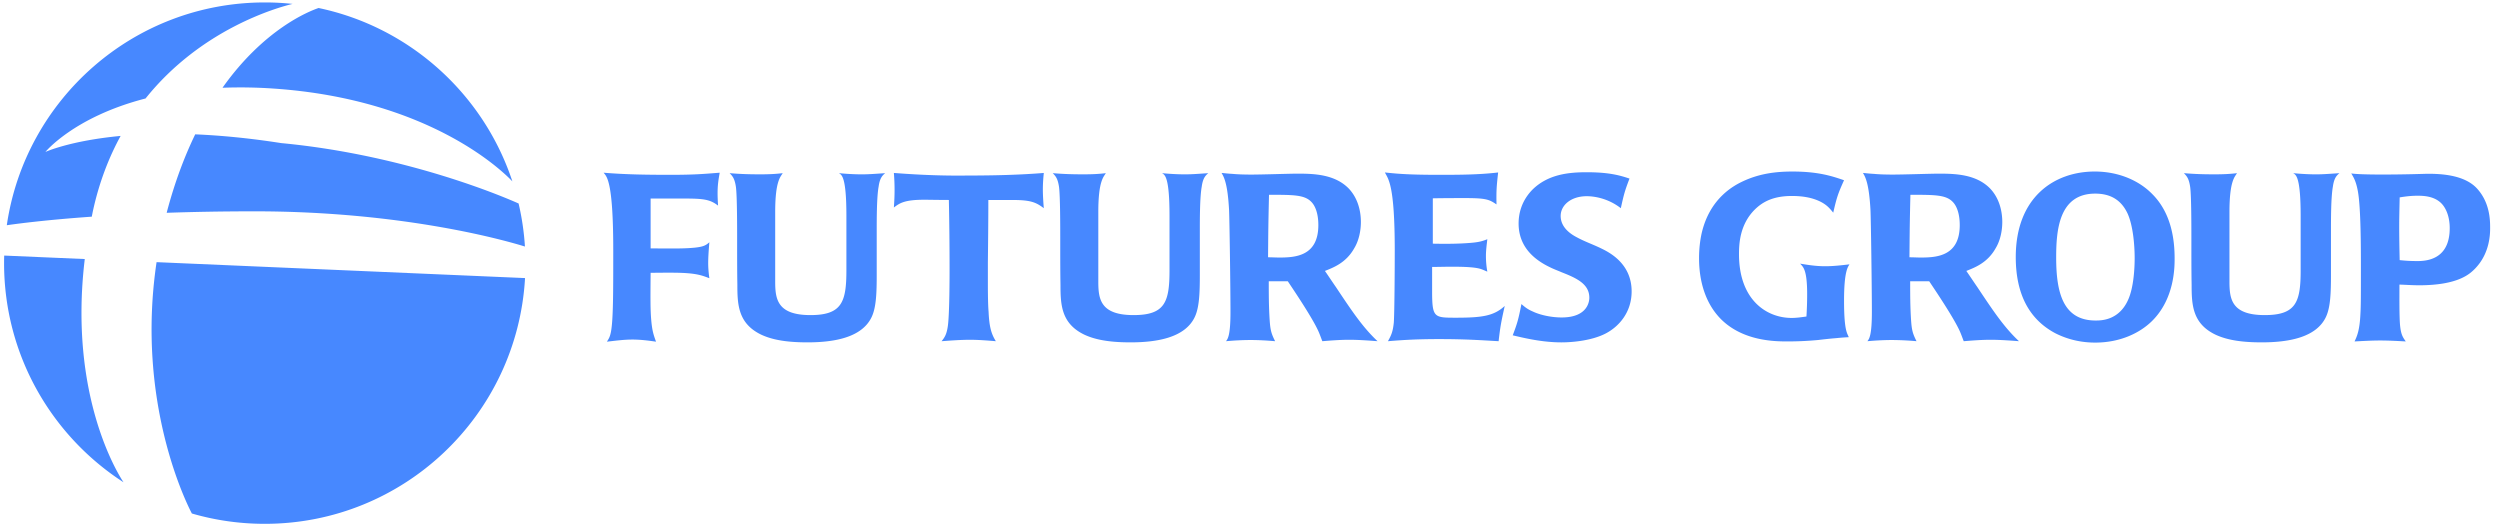
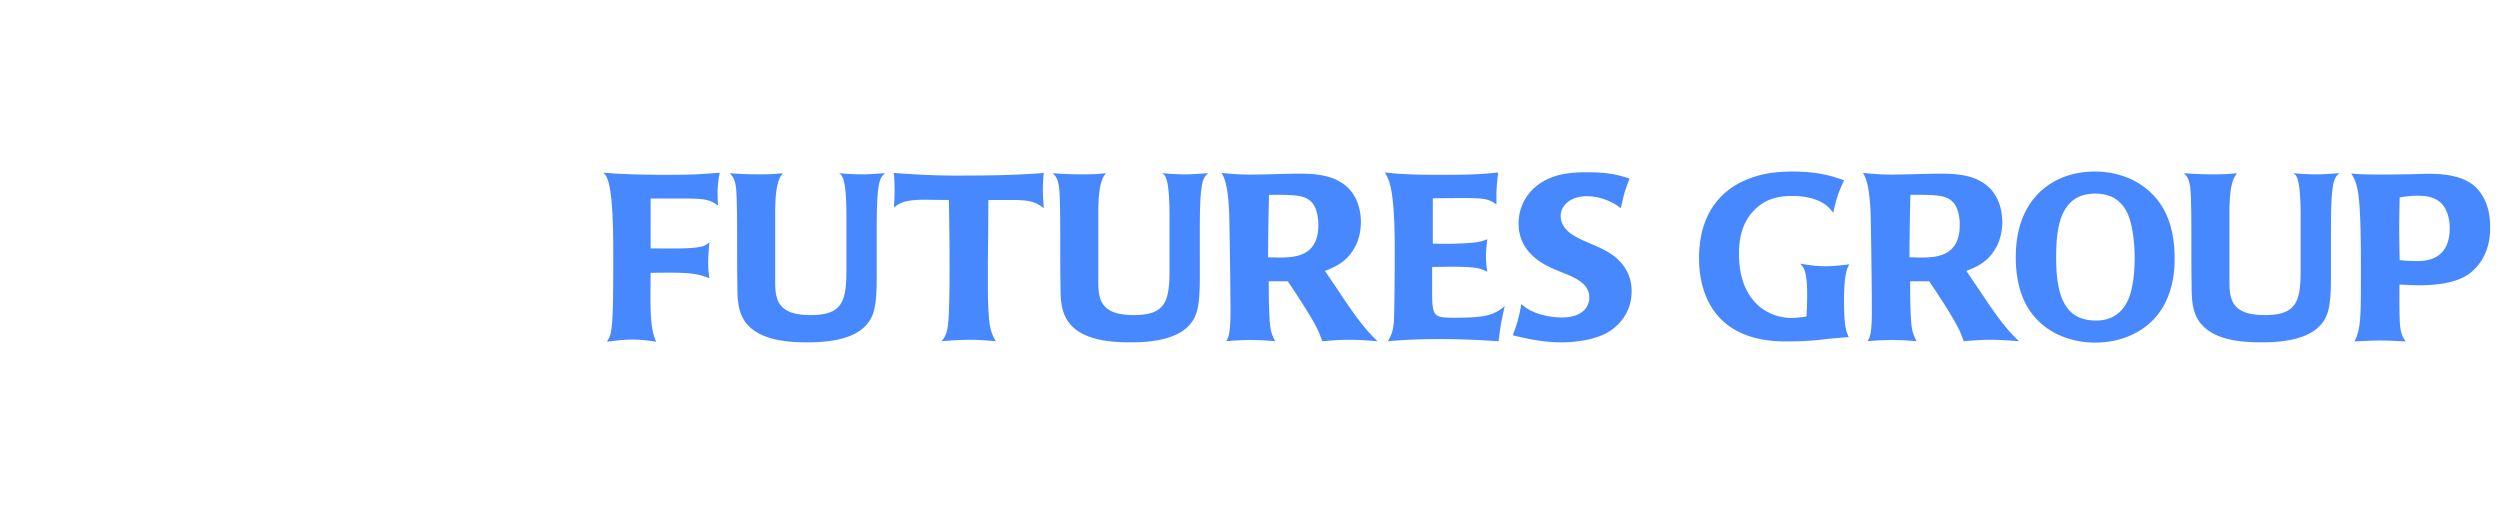
<svg xmlns="http://www.w3.org/2000/svg" width="383" height="81" version="1.1" viewBox="0 0 383 81">
  <g id="Page-1" fill="none" fill-rule="evenodd" stroke="none" stroke-width="1">
    <g id="fg-logo-white-full" fill="#4788FF">
      <g id="Page-1">
        <g id="fg-logo-white">
          <g id="FG_Logo">
-             <path id="Combined-Shape" d="M80.436 42.6C79.25 63.594 61.85 80.25 40.562 80.25c-3.877 0-7.624-.552-11.168-1.583-.668-1.262-8.63-16.89-5.407-38.505l56.449 2.439Zm-.016-4.83a39.902 39.902 0 0 0-.97-6.594c-1.71-.768-16.969-7.424-36.363-9.253-4.924-.77-9.305-1.177-13.18-1.342-1.608 3.319-3.078 7.172-4.282 11.669-.031.118-.056.233-.087.352 4.03-.14 8.517-.227 13.462-.227 23.176 0 38.98 4.634 41.42 5.395Zm-1.922-9.978c-4.413-13.379-15.706-23.63-29.69-26.566-1.536.525-8.382 3.268-14.721 12.219a73.578 73.578 0 0 1 7.834.124c23.98 1.636 35.22 12.783 36.577 14.223ZM44.818.598a40.392 40.392 0 0 0-4.256-.224c-20.084 0-36.706 14.825-39.519 34.13 1.694-.245 6.087-.82 13.016-1.31.065-.316.122-.626.192-.945.958-4.367 2.437-8.145 4.229-11.426-7.825.741-11.527 2.458-11.527 2.458s4.37-5.366 15.345-8.194c8.51-10.64 20.15-13.915 22.52-14.489ZM.642 39.153c-.011.385-.017.771-.017 1.159 0 14.082 7.288 26.461 18.298 33.573-.86-1.291-8.436-13.363-5.936-34.199L.641 39.153Z" />
            <g id="Futures_Group_2_" transform="translate(92 26)">
              <path id="Shape" d="M7.675 12.051c3.744.036 5.256.036 6.731-.107 1.44-.145 1.765-.396 2.269-.828-.108 1.224-.18 2.34-.18 3.203 0 .756.072 1.549.18 2.305-.864-.324-1.548-.612-3.204-.756-1.296-.108-2.664-.108-5.796-.072-.037 4.068-.037 5.508.072 6.984.144 1.836.36 2.484.756 3.564-1.26-.182-2.412-.324-3.636-.324-1.296 0-2.592.18-3.888.324.324-.504.467-.757.612-1.477.359-1.836.359-6.012.359-12.564C1.95 1.539.906 1.035.474.459c3.419.288 6.84.324 10.296.324 3.708 0 5.148-.144 7.488-.324-.215 1.224-.324 1.943-.324 3.168 0 .611.036 1.26.072 1.871-1.224-.936-2.16-1.08-5.184-1.08H7.675v7.633ZM37.669 15.398V7.083c0-6.012-.72-6.3-1.152-6.552 1.188.108 2.34.18 3.528.18 1.188 0 2.376-.108 3.564-.18-.432.36-.829.756-1.008 2.088-.288 1.584-.288 4.932-.288 6.732v6.731c0 2.735-.072 4.968-.756 6.444-1.513 3.275-5.977 3.924-9.864 3.924-2.628 0-5.112-.252-7.093-1.188-3.491-1.693-3.636-4.537-3.636-7.598-.036-2.159-.036-4.031-.036-7.127 0-1.729 0-6.443-.179-7.848-.18-1.296-.504-1.693-.973-2.161 1.692.144 3.132.18 4.717.18 1.151 0 2.268-.037 3.419-.18-.288.54-1.152 1.08-1.152 5.94v10.656c0 2.664.288 5.148 5.399 5.148 4.827.003 5.51-2.013 5.51-6.874ZM53.365 4.635c-1.655 0-2.915-.035-3.779-.035-3.06 0-3.781.539-4.645 1.188.073-1.008.108-1.801.108-2.7 0-.864-.035-1.728-.108-2.592 1.908.144 6.228.468 11.269.396 4.176 0 8.208-.108 11.7-.396-.072.72-.144 1.548-.144 2.556 0 .863.072 1.98.144 2.844-1.26-.972-2.16-1.26-4.896-1.26h-3.601c0 3.204-.036 6.408-.072 9.576v3.096c0 2.196.036 3.6.108 4.428.107 2.305.396 3.385 1.115 4.537-1.295-.109-2.628-.217-3.923-.217-1.477 0-2.917.107-4.392.217.468-.576.792-1.045.972-2.412.252-1.945.252-7.561.252-8.713 0-3.494-.036-7.021-.108-10.513ZM87.169 15.398V7.083c0-6.012-.72-6.3-1.151-6.552 1.188.108 2.339.18 3.527.18 1.188 0 2.376-.108 3.564-.18-.432.36-.828.756-1.008 2.088-.288 1.584-.288 4.932-.288 6.732v6.731c0 2.735-.072 4.968-.756 6.444-1.512 3.275-5.976 3.924-9.864 3.924-2.628 0-5.111-.252-7.092-1.188-3.492-1.693-3.636-4.537-3.636-7.598-.037-2.159-.037-4.031-.037-7.127 0-1.729 0-6.443-.18-7.848-.18-1.296-.504-1.693-.971-2.161 1.692.144 3.132.18 4.715.18 1.153 0 2.269-.037 3.42-.18-.288.54-1.152 1.08-1.152 5.94v10.656c0 2.664.288 5.148 5.4 5.148 4.825.003 5.509-2.013 5.509-6.874ZM115.479 12.016c-1.26 2.268-3.24 2.987-4.5 3.491.576.828 1.115 1.655 1.691 2.483 2.377 3.564 4.068 6.121 6.373 8.281-1.441-.109-2.916-.217-4.356-.217-1.368 0-2.736.107-4.104.217-.215-.541-.396-1.08-.647-1.621-.864-1.871-3.097-5.256-4.644-7.559h-2.917c0 1.979 0 3.887.145 6.047.107 1.477.252 1.98.827 3.133-1.26-.109-2.52-.18-3.743-.18-1.26 0-2.556.07-3.78.18.288-.361.685-.937.685-4.465 0-3.6-.145-14.184-.217-15.66-.216-3.96-.756-5.003-1.152-5.652.433.036.973.108 1.692.144.756.072 1.692.108 2.88.108.864 0 2.305-.036 3.709-.072 1.403-.036 2.735-.072 3.384-.072 2.52 0 5.652.108 7.775 2.232 1.332 1.368 1.908 3.276 1.908 5.185-.002 1.295-.29 2.807-1.009 3.997Zm-6.588-7.093c-1.045-1.08-2.736-1.08-6.479-1.08-.108 4.681-.108 5.185-.145 9.575.576 0 1.188.037 1.765.037 2.482 0 5.939-.252 5.939-4.969 0-1.836-.504-2.988-1.08-3.563ZM127.509 11.331c1.871.036 3.744.036 5.58-.108 1.584-.107 2.124-.324 2.771-.576-.107.937-.215 1.729-.215 2.557 0 .828.071 1.619.215 2.412-.359-.145-.647-.288-.971-.396-.865-.288-2.449-.359-4.537-.359-.973 0-1.943.035-2.951.035v4.141c.035 3.636.396 3.636 3.672 3.636 4.068 0 5.795-.288 7.451-1.8-.576 2.592-.684 3.204-.936 5.4-2.592-.145-5.039-.324-9.072-.324-3.096 0-5.292.107-7.885.324.504-.9.756-1.44.9-2.845.107-1.476.145-8.315.145-11.052 0-10.044-.972-10.908-1.512-11.953 1.439.144 3.131.36 8.137.36 3.059 0 6.155 0 9.215-.36-.252 2.232-.288 2.844-.252 4.896-1.115-.756-1.584-.971-4.788-.971-1.151 0-2.915 0-4.968.035v6.948h.001ZM153.933 25.119c-1.98 1.008-4.789 1.332-6.732 1.332-2.987 0-5.76-.684-7.451-1.08.72-1.908.863-2.412 1.332-4.788.539.468.936.792 1.691 1.116 1.26.611 3.023.936 4.464.936 4.104 0 4.248-2.592 4.248-3.023 0-2.088-1.907-2.988-4.212-3.889-.576-.252-1.188-.468-1.764-.756-2.125-1.008-4.859-2.916-4.859-6.732 0-1.512.432-3.455 2.123-5.184 2.377-2.34 5.508-2.664 8.316-2.664 3.492 0 5.147.504 6.551.972-.719 1.872-.863 2.413-1.33 4.536-2.089-1.619-4.285-1.836-5.221-1.836-2.449 0-3.996 1.404-3.996 3.024 0 1.944 1.872 2.952 2.484 3.276 1.188.647 2.447 1.08 3.636 1.656 1.188.575 4.752 2.268 4.752 6.623 0 3.241-1.981 5.437-4.032 6.481ZM168.692 9.746c1.26-5.471 5.039-7.379 6.443-8.027 2.52-1.152 5.004-1.44 7.453-1.44 4.031 0 6.119.72 7.919 1.332-.937 2.088-1.116 2.627-1.655 4.968-.504-.612-.9-1.116-1.836-1.62-1.369-.721-2.953-.936-4.501-.936-2.808 0-4.427.863-5.651 2.051-2.34 2.305-2.449 5.293-2.449 6.877 0 6.947 4.178 9.756 8.064 9.756.757 0 1.477-.107 2.269-.217.071-1.151.108-2.268.108-3.42 0-3.779-.612-4.176-1.08-4.68 1.332.217 2.447.396 3.852.396 1.26 0 2.484-.145 3.709-.288-.217.396-.829.972-.829 5.58 0 4.788.54 5.004.72 5.579-.72.037-1.188.072-1.908.145-.936.072-1.871.18-2.808.289a50.477 50.477 0 0 1-4.644.215c-1.836 0-6.768 0-10.188-3.384-2.449-2.448-3.385-5.903-3.385-9.36.001-1.404.145-2.664.397-3.816ZM213.741 12.016c-1.26 2.268-3.24 2.987-4.5 3.491.576.828 1.117 1.655 1.691 2.483 2.377 3.564 4.068 6.121 6.373 8.281-1.439-.109-2.916-.217-4.355-.217-1.369 0-2.736.107-4.105.217-.215-.541-.395-1.08-.646-1.621-.865-1.871-3.096-5.256-4.645-7.559h-2.916c0 1.979 0 3.887.144 6.047.108 1.477.252 1.98.829 3.133a43.785 43.785 0 0 0-3.744-.18c-1.26 0-2.557.07-3.781.18.289-.361.685-.937.685-4.465 0-3.6-.144-14.184-.216-15.66-.217-3.96-.756-5.003-1.152-5.652.432.036.973.108 1.691.144.756.072 1.692.108 2.881.108.863 0 2.304-.036 3.707-.072 1.404-.036 2.736-.072 3.385-.072 2.52 0 5.652.108 7.775 2.232 1.332 1.368 1.908 3.276 1.908 5.185-.001 1.295-.288 2.807-1.009 3.997Zm-6.588-7.093c-1.043-1.08-2.736-1.08-6.48-1.08-.107 4.681-.107 5.185-.144 9.575.577 0 1.188.037 1.765.037 2.483 0 5.939-.252 5.939-4.969 0-1.836-.504-2.988-1.08-3.563ZM237.694 3.699c3.061 3.023 3.457 7.271 3.457 9.9 0 1.331 0 6.191-3.492 9.611-1.801 1.764-4.789 3.275-8.676 3.275-1.873 0-3.996-.359-6.121-1.439-3.852-2.053-6.047-5.796-6.047-11.664 0-9.217 5.939-13.104 12.096-13.104 3.852.001 6.912 1.513 8.783 3.421Zm-3.744 3.024c-1.008-2.16-2.699-3.061-4.967-3.061-5.58 0-5.977 5.652-5.977 9.793 0 5.436 1.08 9.648 6.048 9.648.829 0 3.601 0 5.005-3.24.828-1.873.972-4.824.972-6.301 0-2.051-.252-5.003-1.081-6.839ZM260.46 15.398V7.083c0-6.012-.719-6.3-1.151-6.552 1.188.108 2.341.18 3.528.18 1.187 0 2.377-.108 3.564-.18-.432.36-.828.756-1.008 2.088-.289 1.584-.289 4.932-.289 6.732v6.731c0 2.735-.071 4.968-.756 6.444-1.512 3.275-5.977 3.924-9.863 3.924-2.629 0-5.113-.252-7.092-1.188-3.492-1.693-3.637-4.537-3.637-7.598-.037-2.159-.037-4.031-.037-7.127 0-1.729 0-6.443-.179-7.848-.181-1.296-.504-1.693-.972-2.161 1.691.144 3.131.18 4.716.18 1.151 0 2.268-.037 3.419-.18-.287.54-1.151 1.08-1.151 5.94v10.656c0 2.664.288 5.148 5.399 5.148 4.825.003 5.509-2.013 5.509-6.874ZM287.149 15.183c-.719.72-2.482 2.521-8.531 2.521-1.008 0-2.016-.072-3.023-.107 0 1.512-.037 5.075.107 6.371.145 1.332.432 1.729.864 2.34-1.296-.072-2.628-.145-3.925-.145-1.295 0-2.447.072-3.924.145.396-.828.793-1.764.9-4.248.072-1.295.072-2.52.072-7.128 0-2.808 0-9.18-.469-11.664-.287-1.548-.647-2.088-1.008-2.7 1.297.216 6.193.216 11.016.072 3.24-.108 6.445.324 8.209 2.196 2.016 2.159 2.051 4.896 2.051 6.048.001.862.001 3.923-2.339 6.299Zm-5.146-10.044c-1.117-1.115-2.773-1.152-3.637-1.152-1.008 0-1.836.109-2.736.252-.035 1.836-.071 3.024-.071 4.465 0 1.728.036 3.455.071 5.148.721.071 1.44.143 2.771.143 2.988 0 4.896-1.512 4.896-5.039.001-1.837-.61-3.134-1.294-3.817Z" />
            </g>
          </g>
        </g>
      </g>
    </g>
  </g>
</svg>